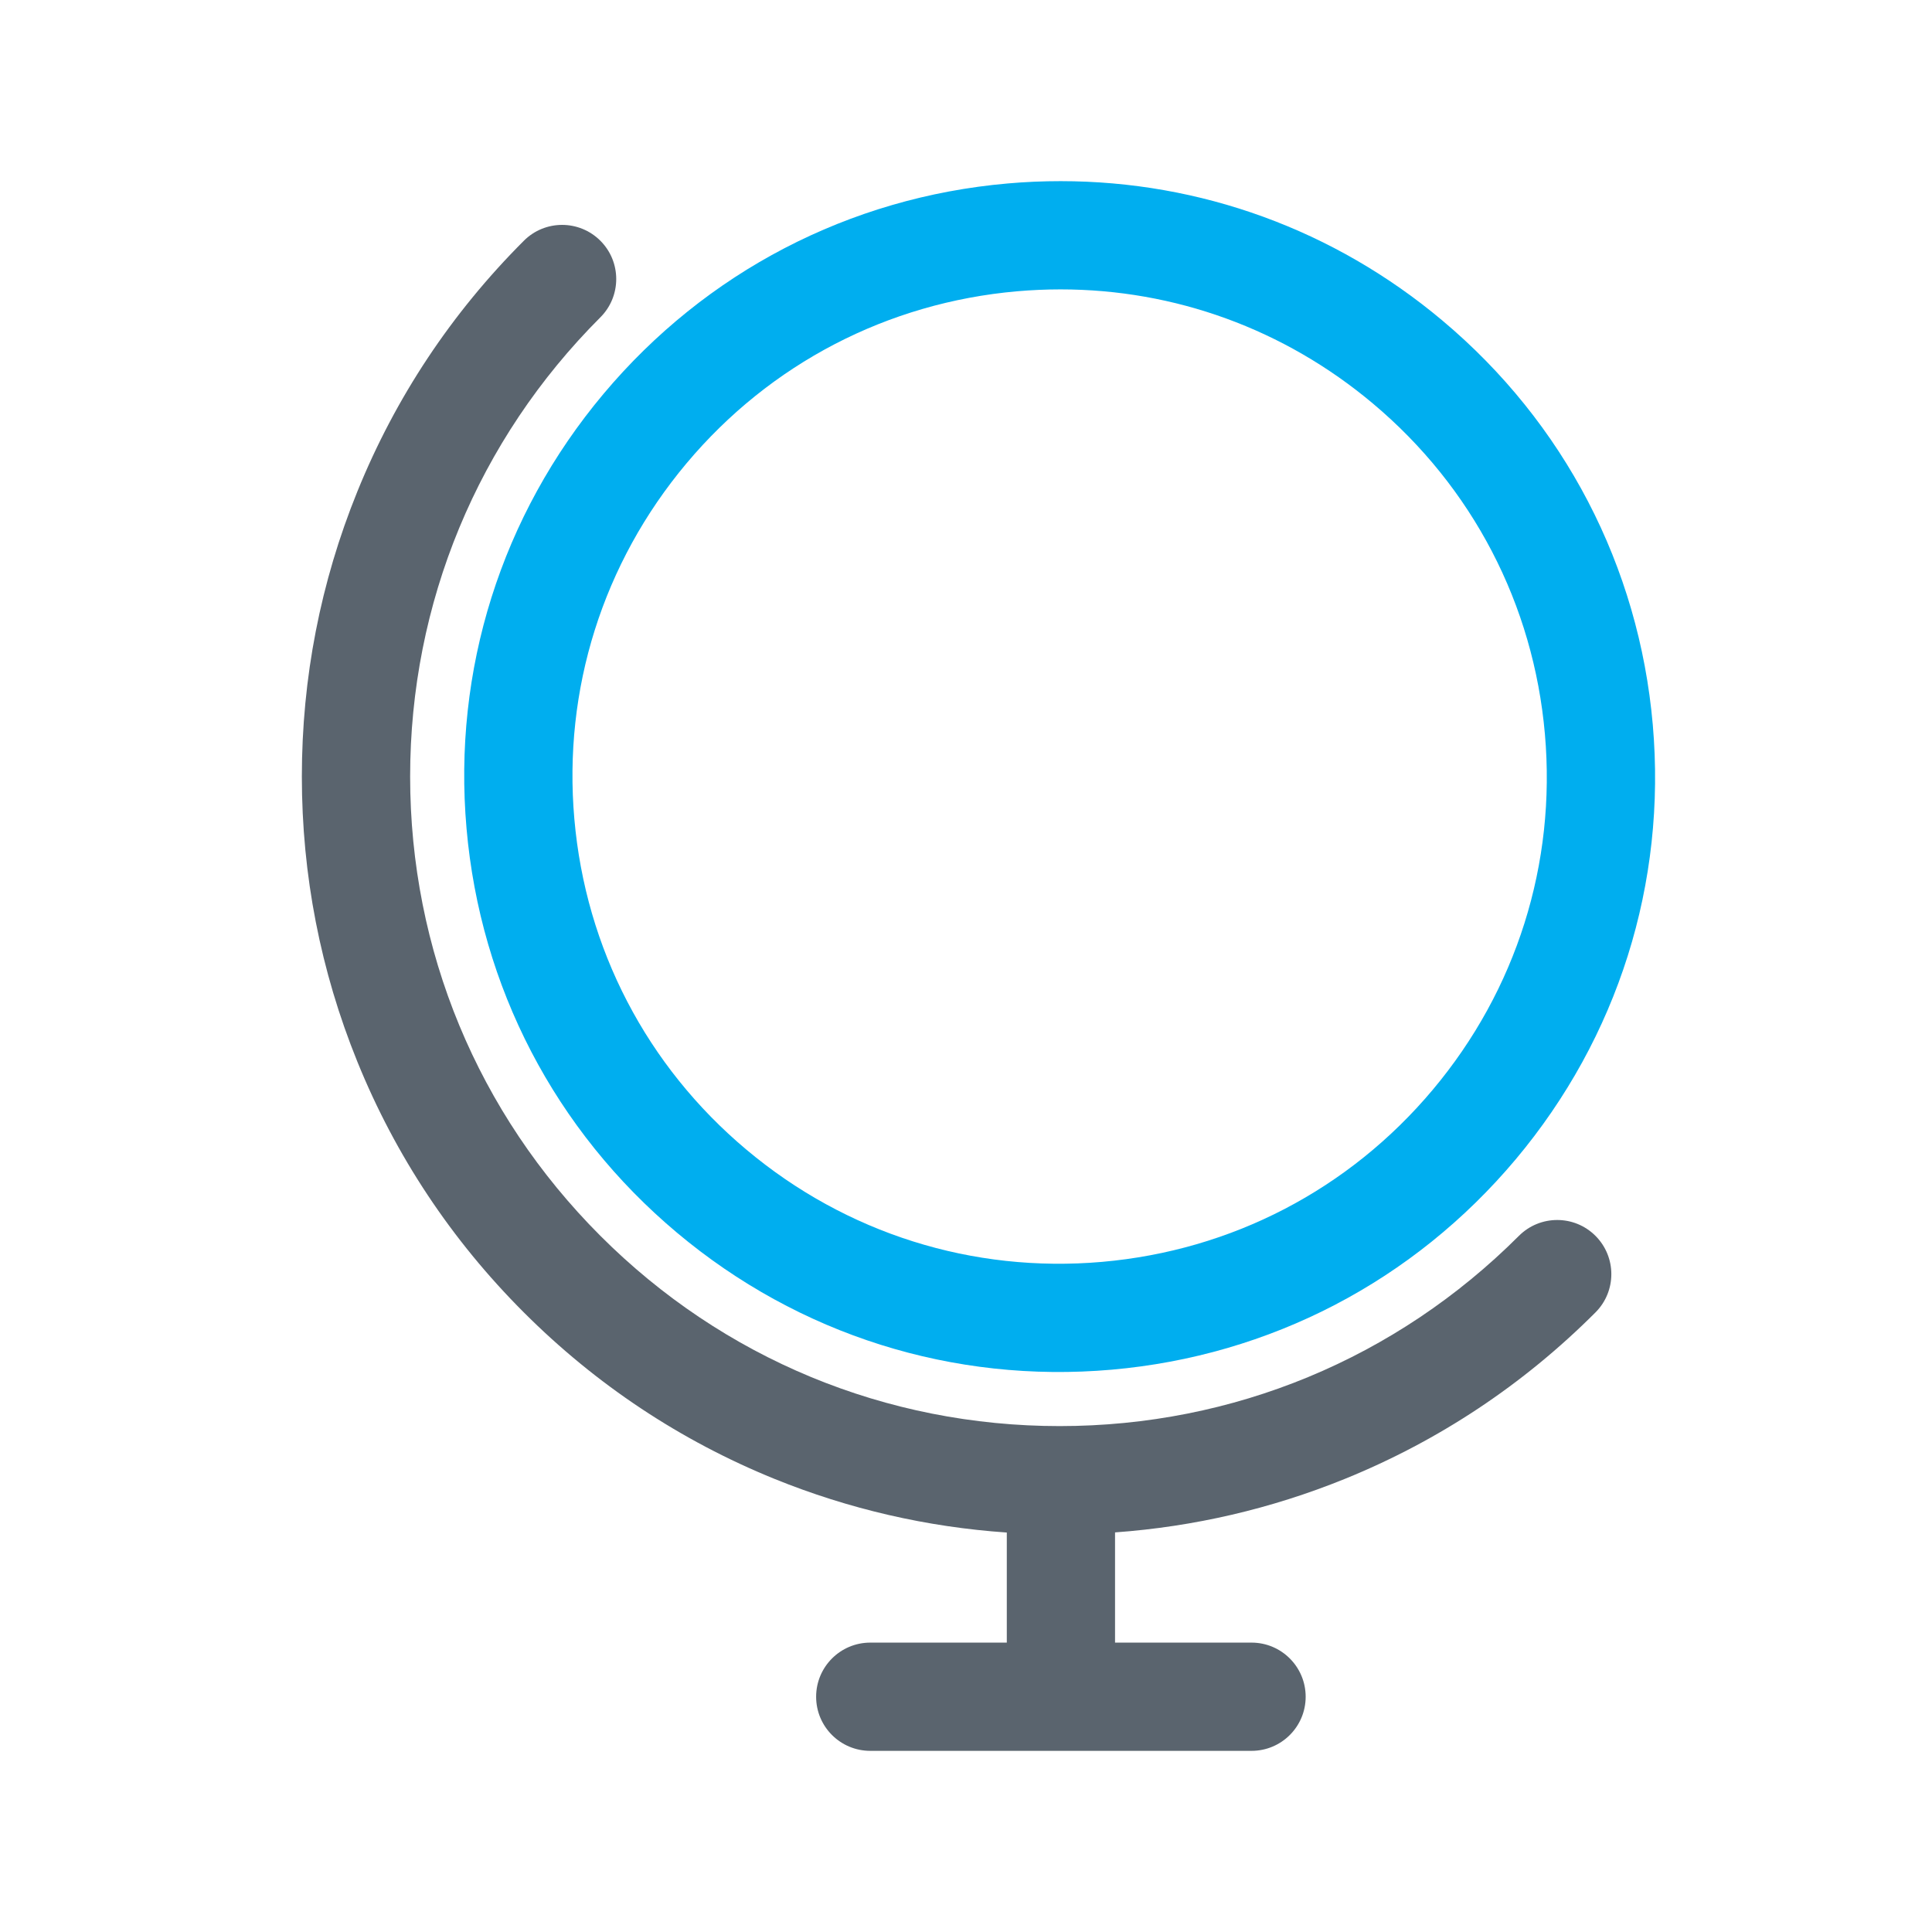
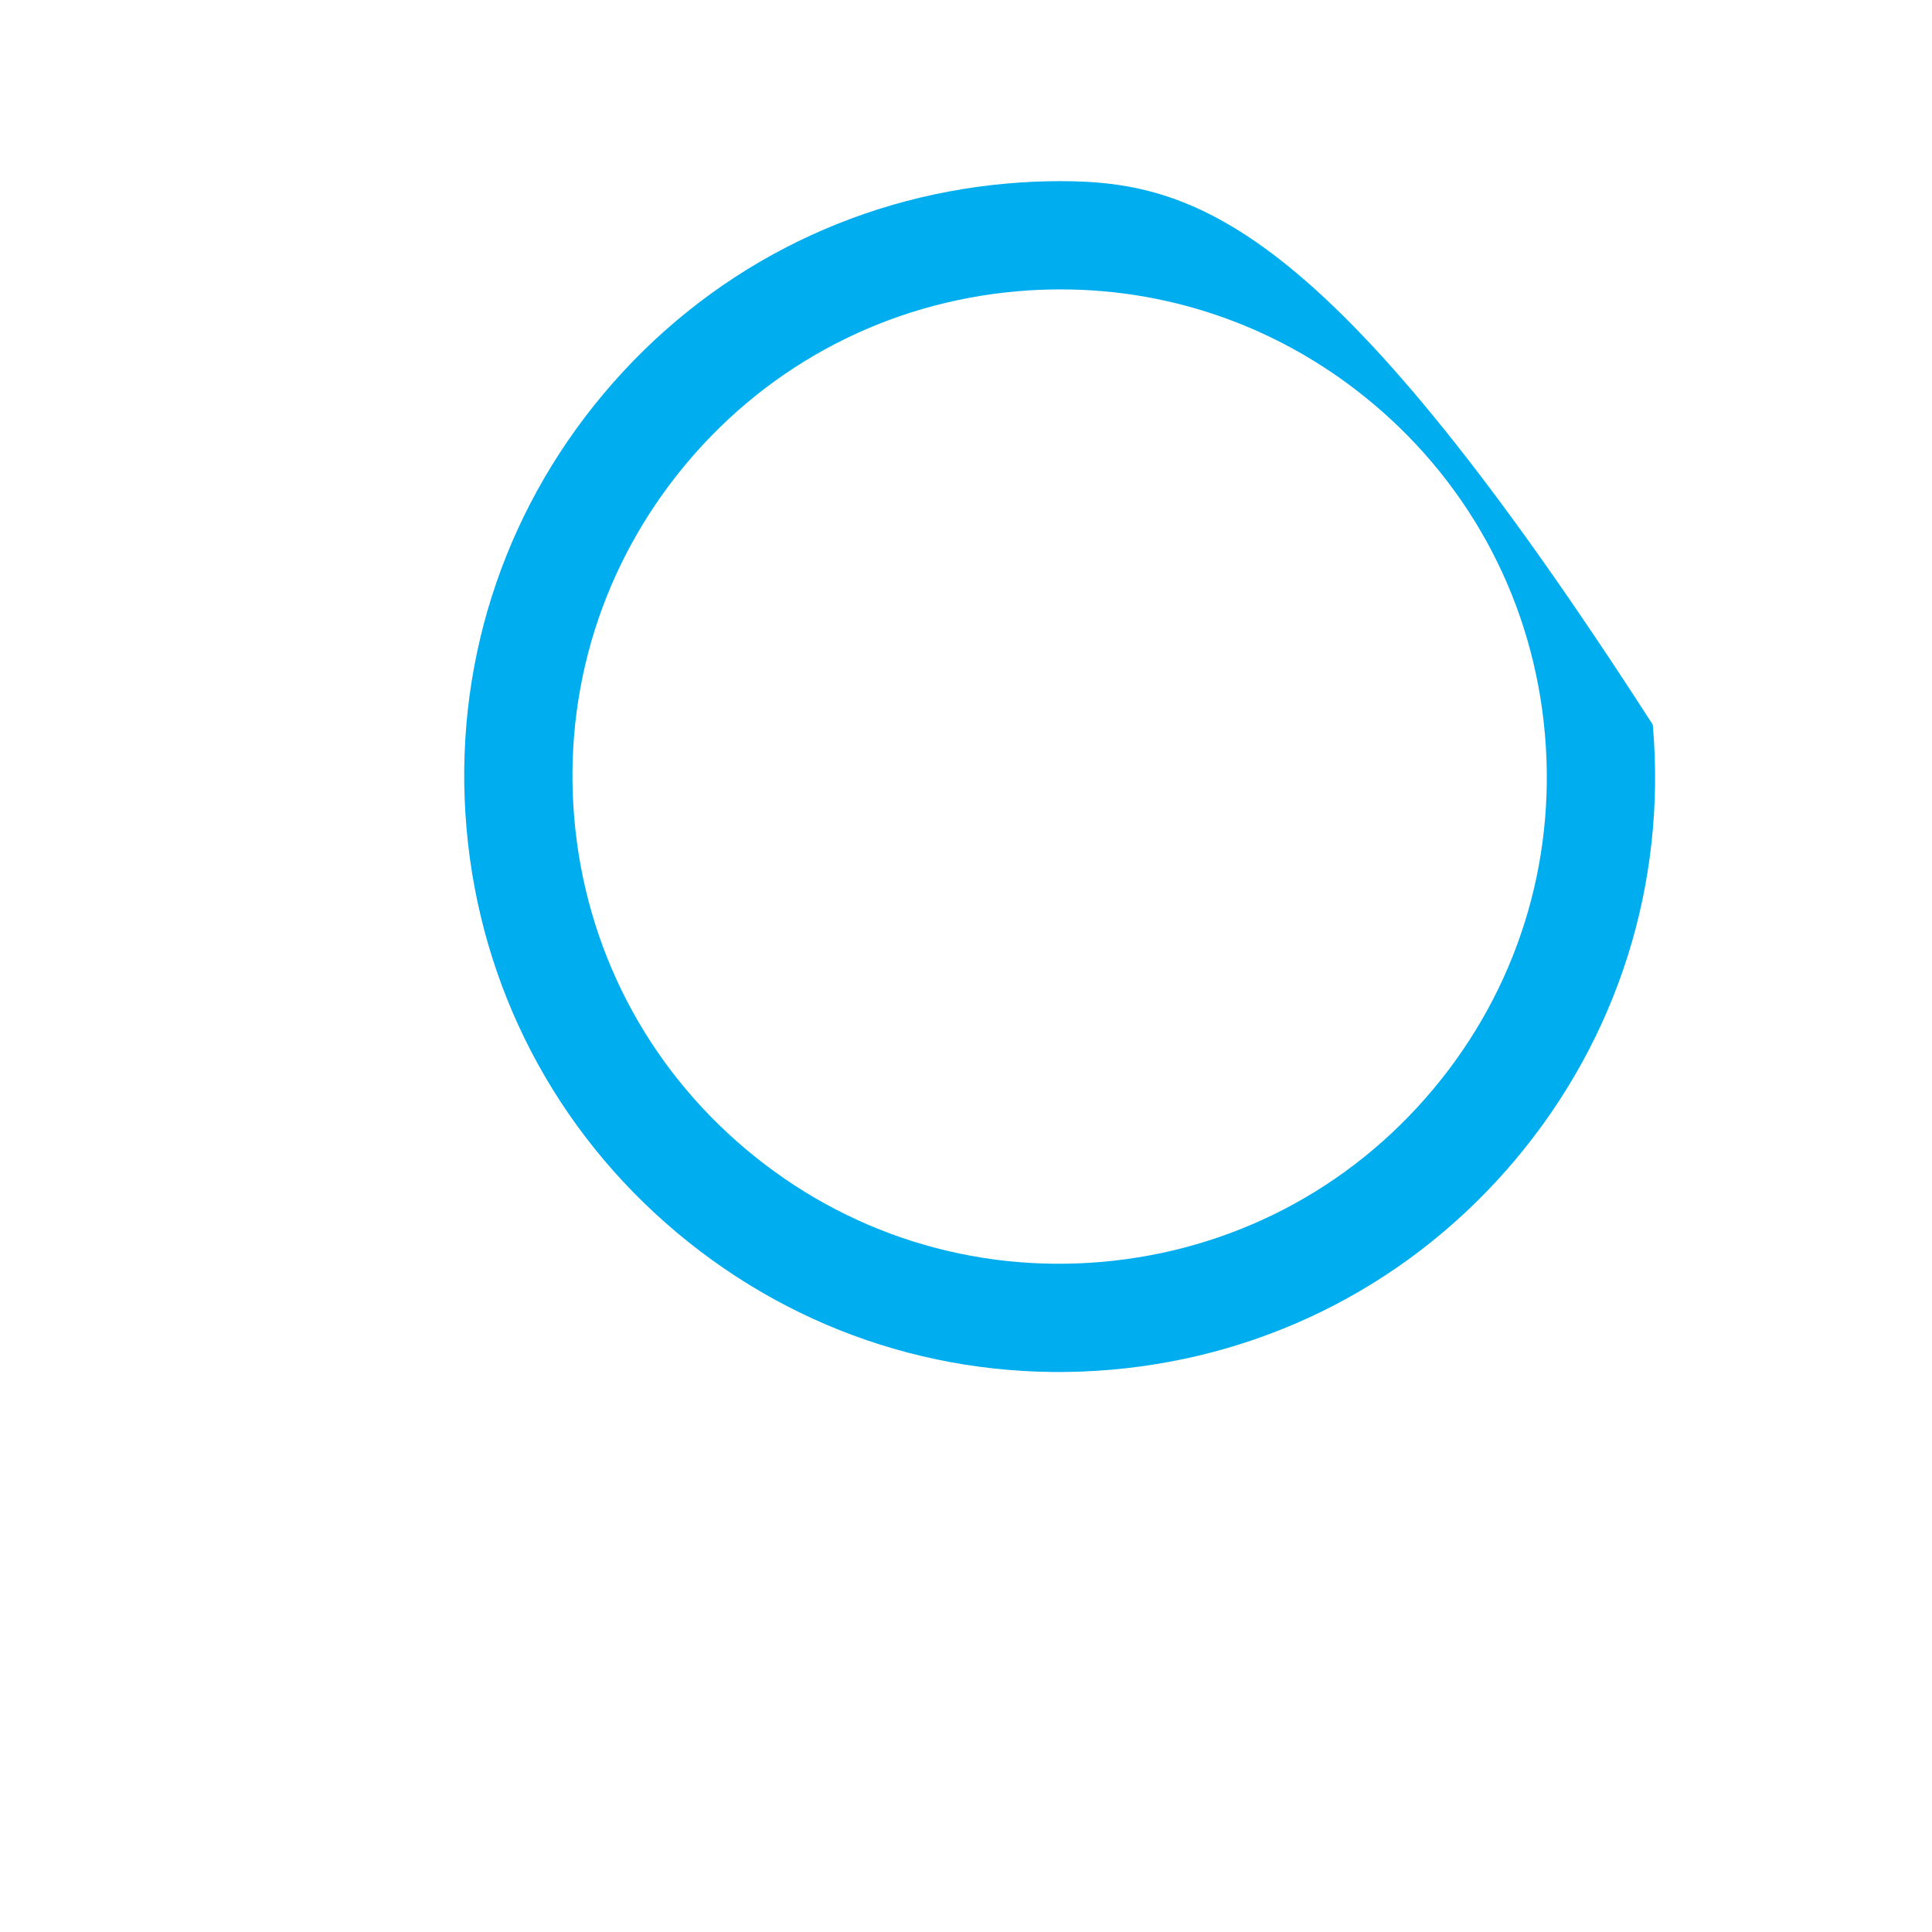
<svg xmlns="http://www.w3.org/2000/svg" viewBox="0 0 42 42" fill="none">
-   <path d="M34.684 26.866C34.225 26.407 33.48 26.407 33.02 26.866C30.353 29.534 26.808 31.002 23.036 31.002C19.264 31.002 15.718 29.534 13.052 26.866C10.385 24.199 8.916 20.654 8.916 16.882C8.916 13.111 10.385 9.564 13.052 6.898C13.511 6.439 13.511 5.693 13.052 5.234C12.592 4.774 11.847 4.774 11.388 5.234C9.815 6.806 8.598 8.64 7.769 10.684C6.968 12.657 6.562 14.743 6.562 16.882C6.562 19.021 6.968 21.107 7.769 23.081C8.598 25.125 9.815 26.959 11.388 28.531C12.96 30.103 14.794 31.32 16.837 32.15C18.456 32.806 20.15 33.197 21.887 33.316V35.709H18.919C18.269 35.709 17.742 36.236 17.742 36.886C17.742 37.536 18.269 38.062 18.919 38.062H27.207C27.857 38.062 28.384 37.536 28.384 36.886C28.384 36.236 27.857 35.709 27.207 35.709H24.24V33.313C25.957 33.189 27.633 32.8 29.235 32.15C31.279 31.32 33.113 30.103 34.684 28.531C35.144 28.071 35.144 27.326 34.684 26.866Z" fill="#5A646E" />
-   <path d="M35.93 15.754C35.628 12.31 34.004 9.189 31.355 6.967C29.003 4.993 26.093 3.938 23.058 3.938C22.676 3.938 22.292 3.954 21.908 3.988C18.464 4.289 15.343 5.914 13.12 8.562C10.898 11.21 9.84 14.566 10.142 18.01C10.443 21.454 12.068 24.575 14.716 26.797C17.364 29.02 20.72 30.077 24.164 29.776C27.607 29.475 30.728 27.85 32.951 25.202C35.173 22.553 36.231 19.199 35.93 15.754ZM31.148 23.689C29.33 25.857 26.777 27.185 23.958 27.432C21.141 27.678 18.395 26.813 16.228 24.994C14.061 23.176 12.732 20.623 12.486 17.805C12.239 14.987 13.105 12.242 14.923 10.074C16.741 7.907 19.294 6.579 22.113 6.332C22.427 6.305 22.742 6.291 23.054 6.291C25.537 6.291 27.918 7.154 29.843 8.77C32.01 10.588 33.339 13.141 33.585 15.959C33.832 18.777 32.966 21.523 31.148 23.689Z" fill="#00AEEF" />
+   <path d="M35.93 15.754C29.003 4.993 26.093 3.938 23.058 3.938C22.676 3.938 22.292 3.954 21.908 3.988C18.464 4.289 15.343 5.914 13.12 8.562C10.898 11.21 9.84 14.566 10.142 18.01C10.443 21.454 12.068 24.575 14.716 26.797C17.364 29.02 20.72 30.077 24.164 29.776C27.607 29.475 30.728 27.85 32.951 25.202C35.173 22.553 36.231 19.199 35.93 15.754ZM31.148 23.689C29.33 25.857 26.777 27.185 23.958 27.432C21.141 27.678 18.395 26.813 16.228 24.994C14.061 23.176 12.732 20.623 12.486 17.805C12.239 14.987 13.105 12.242 14.923 10.074C16.741 7.907 19.294 6.579 22.113 6.332C22.427 6.305 22.742 6.291 23.054 6.291C25.537 6.291 27.918 7.154 29.843 8.77C32.01 10.588 33.339 13.141 33.585 15.959C33.832 18.777 32.966 21.523 31.148 23.689Z" fill="#00AEEF" />
</svg>